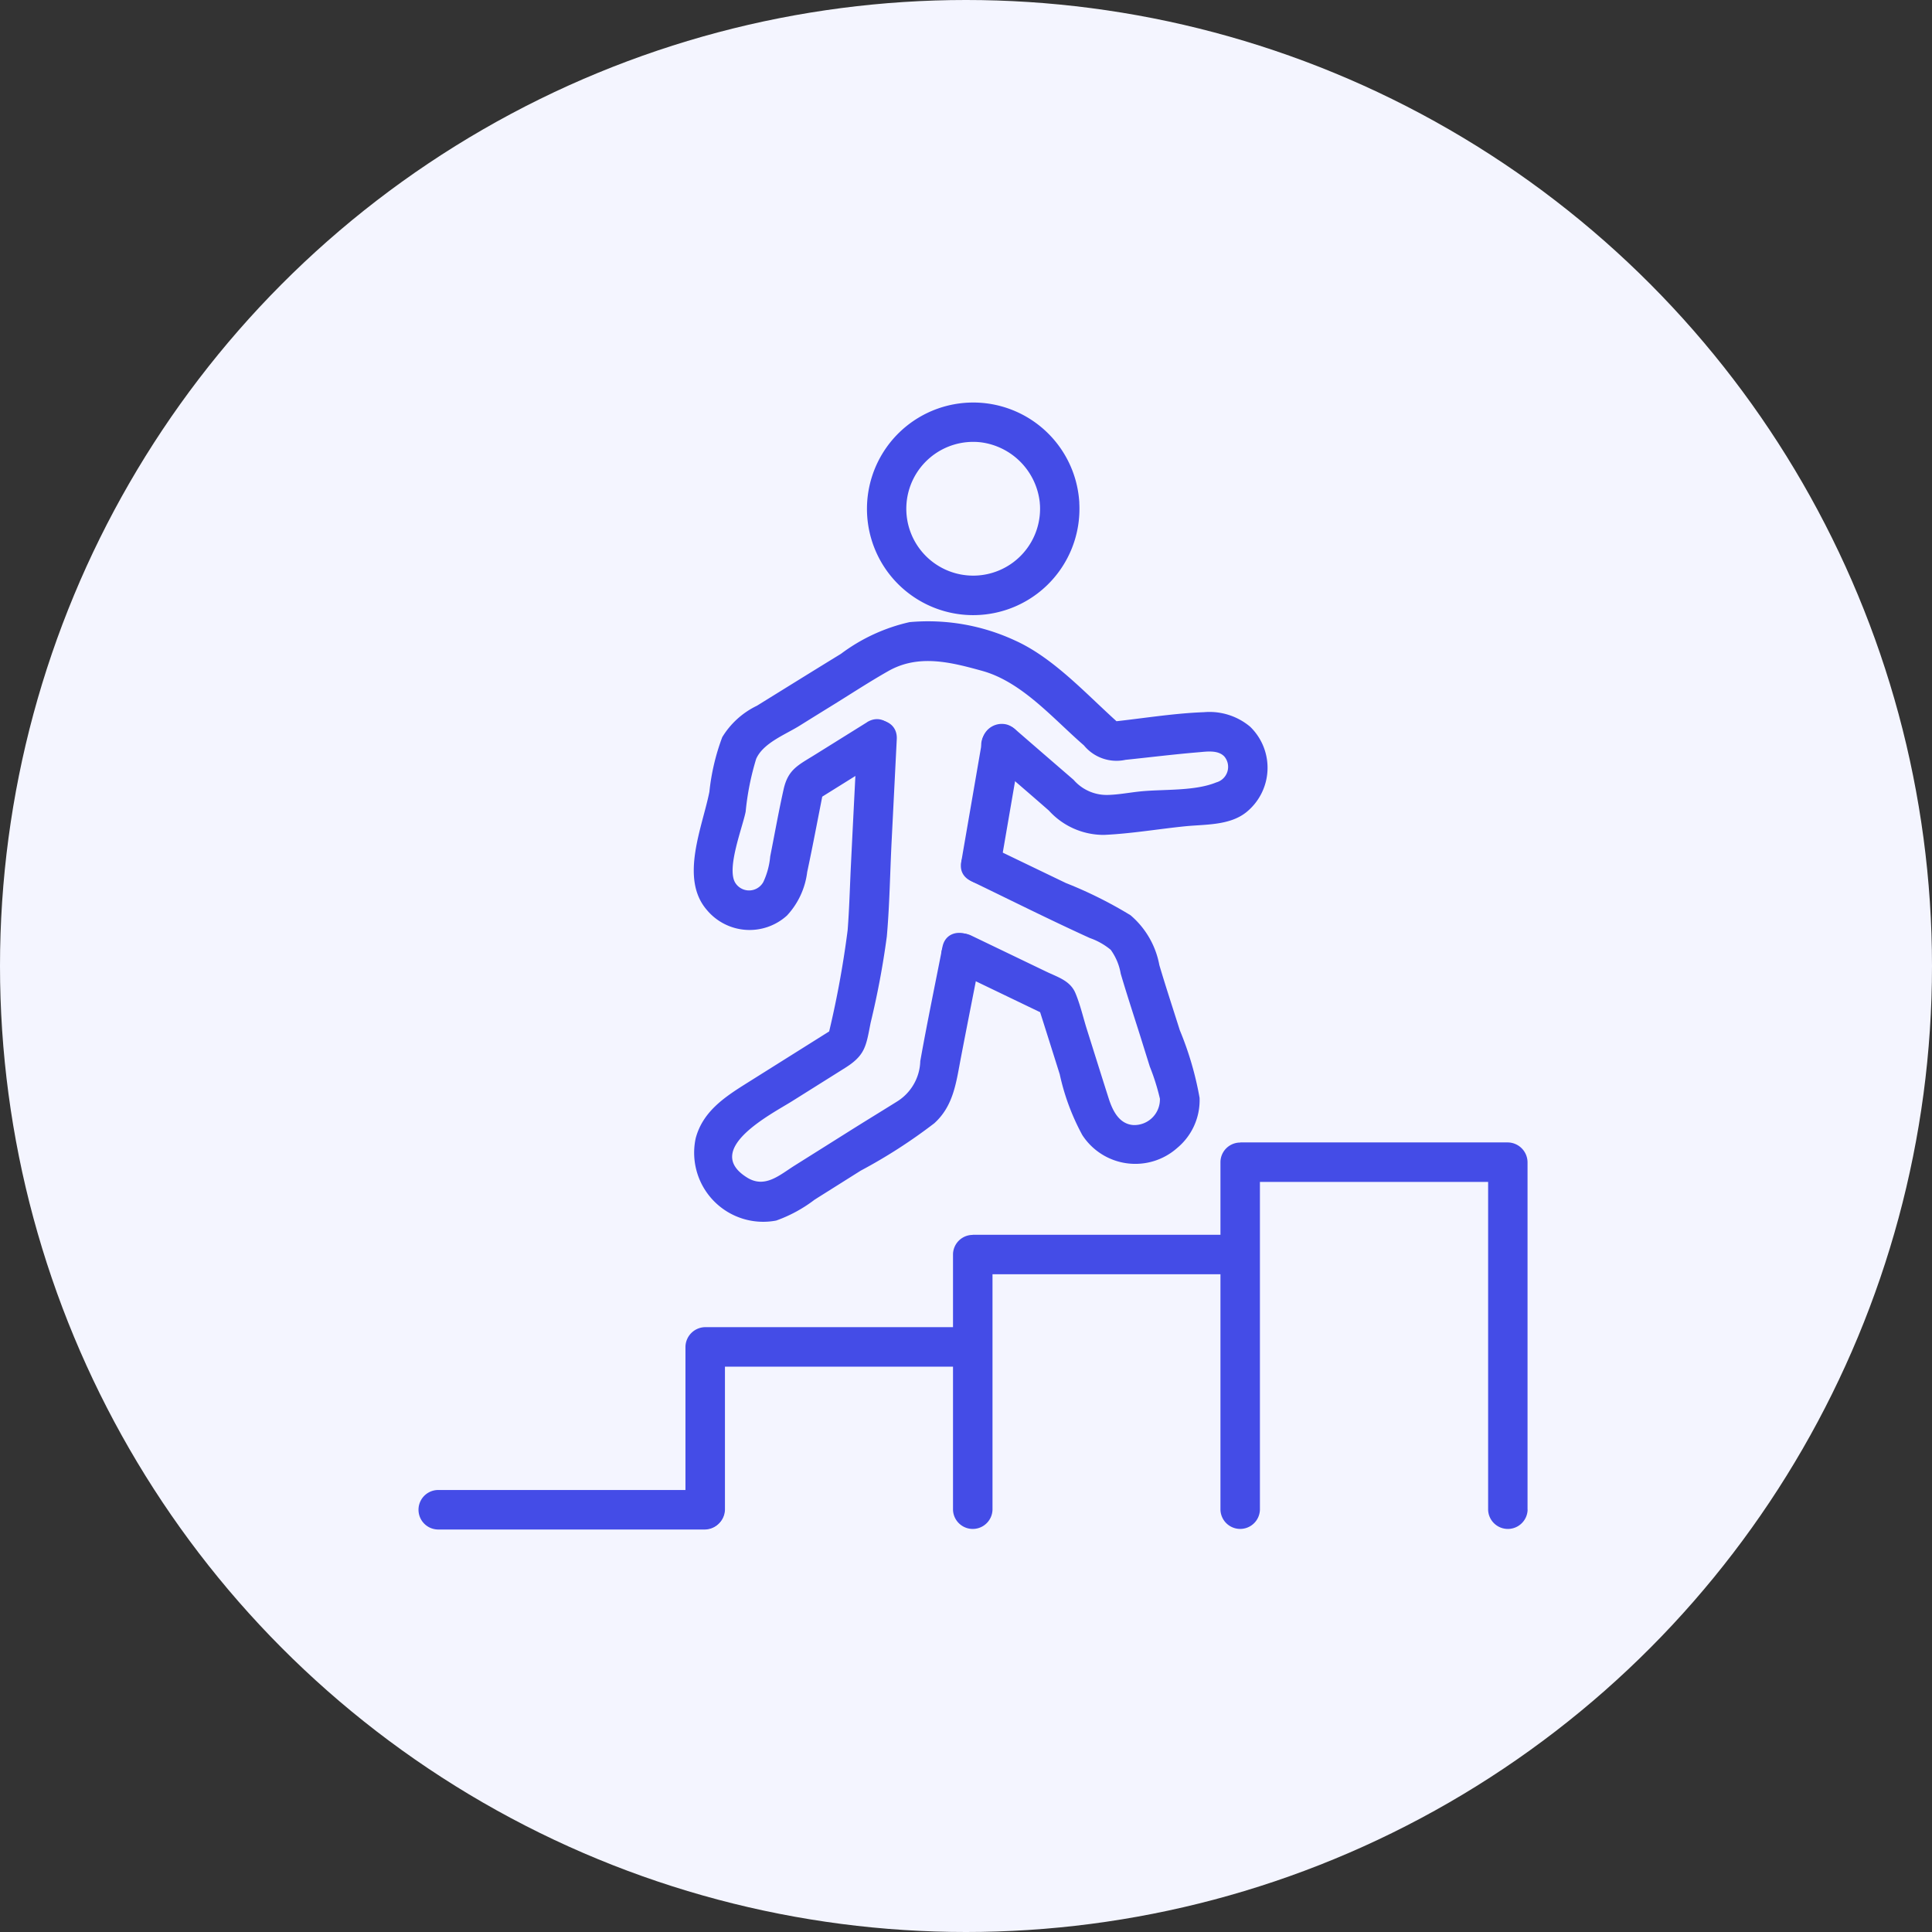
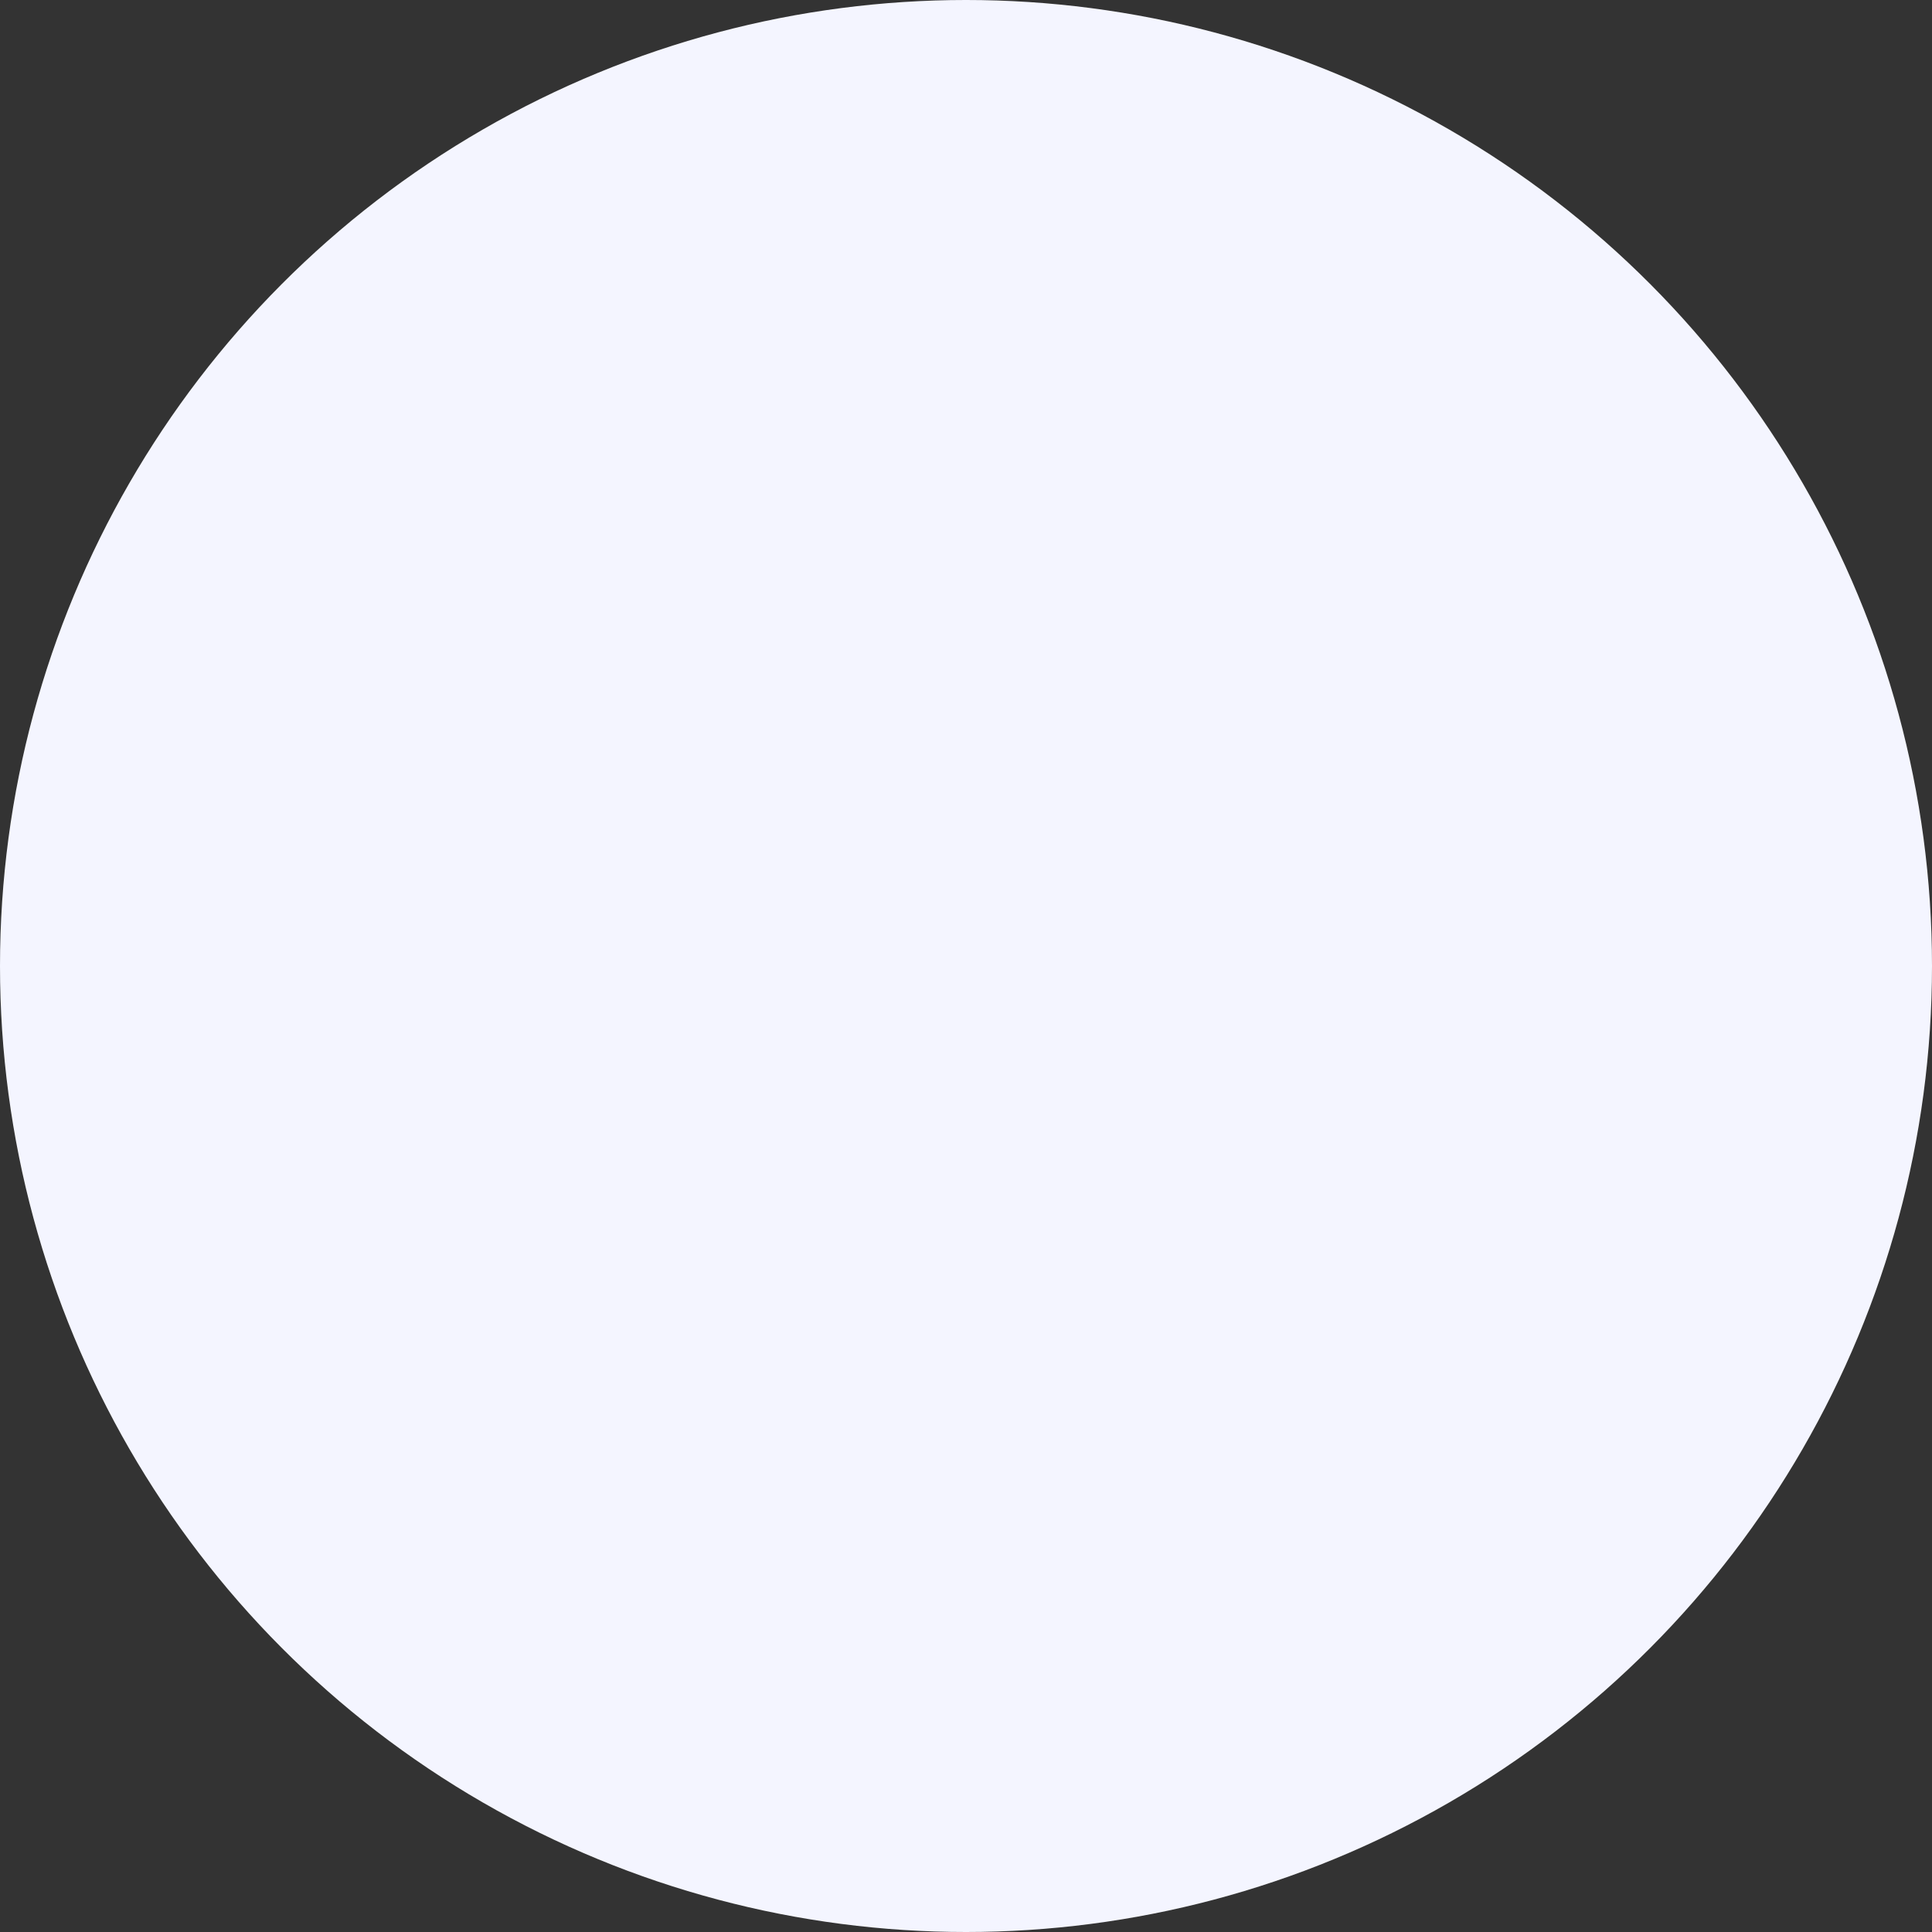
<svg xmlns="http://www.w3.org/2000/svg" width="120" height="120" viewBox="0 0 120 120">
  <rect x="0" y="0" width="120" height="120" fill="#333333" stroke="none" />
  <defs>
    <clipPath id="clip-path">
-       <rect id="長方形_85490" data-name="長方形 85490" width="68.879" height="70" fill="none" />
-     </clipPath>
+       </clipPath>
  </defs>
  <g id="グループ_55827" data-name="グループ 55827" transform="translate(-1672 -8562)">
    <g id="グループ_55826" data-name="グループ 55826">
      <circle id="楕円形_20" data-name="楕円形 20" cx="60" cy="60" r="60" transform="translate(1672 8562)" fill="#f4f5ff" />
    </g>
    <g id="グループ_55825" data-name="グループ 55825" transform="translate(1698 8587)">
      <g id="グループ_55824" data-name="グループ 55824" transform="translate(0 0)" clip-path="url(#clip-path)">
-         <path id="パス_1309" data-name="パス 1309" d="M55.622,56.542V34.953A1.243,1.243,0,0,0,54.4,33.727H37.779L39,34.953v-.027a1.226,1.226,0,0,0-2.451,0V56.542a1.226,1.226,0,0,0,2.451,0V34.926a1.226,1.226,0,0,0-2.451,0v.027a1.243,1.243,0,0,0,1.226,1.226H54.4l-1.226-1.226V56.542a1.227,1.227,0,0,0,2.453,0" transform="translate(13.256 12.231)" fill="#444ce7" />
        <path id="パス_1310" data-name="パス 1310" d="M30.007,42.147H13.389a1.243,1.243,0,0,0-1.225,1.226V53.488a1.227,1.227,0,0,0,2.453,0V43.373L13.389,44.6H30.007a1.227,1.227,0,0,0,0-2.453" transform="translate(4.411 15.285)" fill="#444ce7" />
        <path id="パス_1311" data-name="パス 1311" d="M17.8,49.57H1.186a1.227,1.227,0,0,0,0,2.453H17.8a1.227,1.227,0,0,0,0-2.453" transform="translate(0 17.977)" fill="#444ce7" />
        <path id="パス_1312" data-name="パス 1312" d="M42.2,37.937H25.584l1.228,1.226v-.027a1.227,1.227,0,0,0-2.453,0V55.015a1.227,1.227,0,0,0,2.453,0V39.136a1.227,1.227,0,0,0-2.453,0v.027a1.243,1.243,0,0,0,1.225,1.226H42.2a1.227,1.227,0,0,0,0-2.453" transform="translate(8.834 13.758)" fill="#444ce7" />
-         <path id="パス_1313" data-name="パス 1313" d="M31.171,6.218a4.154,4.154,0,1,1-3.633-3.742,4.224,4.224,0,0,1,3.633,3.742A1.259,1.259,0,0,0,32.4,7.444a1.235,1.235,0,0,0,1.226-1.226A6.6,6.6,0,0,0,21.647,2.793a6.614,6.614,0,0,0-.082,7.508A6.6,6.6,0,0,0,33.623,6.218,1.254,1.254,0,0,0,32.4,4.991a1.238,1.238,0,0,0-1.226,1.226" transform="translate(7.412 0)" fill="#444ce7" />
        <path id="パス_1314" data-name="パス 1314" d="M24.454,27.911l5.9,2.838-.564-.733q.7,2.2,1.391,4.4a14.18,14.18,0,0,0,1.4,3.772,3.923,3.923,0,0,0,5.91.793,3.853,3.853,0,0,0,1.376-3.1,20.066,20.066,0,0,0-1.228-4.2c-.424-1.346-.869-2.689-1.27-4.044a5.338,5.338,0,0,0-1.793-3.1,26.256,26.256,0,0,0-4.014-2q-2.328-1.12-4.656-2.242c-1.414-.684-2.66,1.431-1.237,2.118,2.457,1.187,4.9,2.411,7.384,3.542a4.2,4.2,0,0,1,1.295.73,3.544,3.544,0,0,1,.621,1.483c.38,1.29.8,2.567,1.206,3.85q.3.961.6,1.919a13.793,13.793,0,0,1,.628,1.994,1.592,1.592,0,0,1-1.649,1.639c-.9-.064-1.3-.921-1.54-1.677-.451-1.412-.891-2.826-1.338-4.238-.237-.749-.417-1.558-.721-2.281-.326-.774-1.093-.988-1.806-1.331q-2.328-1.12-4.658-2.24c-1.416-.681-2.661,1.434-1.237,2.118" transform="translate(8.641 7.309)" fill="#444ce7" />
        <path id="パス_1315" data-name="パス 1315" d="M23.3,16.253l-3.2,1.995c-1.075.672-1.7.92-1.98,2.178-.308,1.379-.555,2.774-.83,4.159a4.743,4.743,0,0,1-.424,1.581,1.01,1.01,0,0,1-1.77.016c-.5-.942.47-3.381.669-4.378a16.657,16.657,0,0,1,.653-3.279c.439-.993,1.814-1.507,2.7-2.062q.953-.595,1.906-1.183c1.2-.737,2.382-1.518,3.607-2.212,1.871-1.059,3.854-.555,5.819-.011,2.484.685,4.42,2.983,6.323,4.628a2.619,2.619,0,0,0,2.581.9c1.514-.157,3.028-.345,4.543-.471.5-.042,1.207-.154,1.6.264a1,1,0,0,1-.5,1.608c-1.356.557-3.289.412-4.746.563-.646.068-1.31.195-1.957.215a2.717,2.717,0,0,1-2.161-.938q-1.8-1.553-3.6-3.115c-1.188-1.027-2.931.7-1.733,1.735,1.267,1.1,2.54,2.186,3.8,3.291a4.585,4.585,0,0,0,3.424,1.51c1.656-.074,3.336-.36,4.985-.53,1.267-.132,2.776-.037,3.829-.86a3.548,3.548,0,0,0,.259-5.332,3.928,3.928,0,0,0-2.866-.9c-1.942.071-3.908.406-5.842.606l.867.36c-2.082-1.8-4.2-4.256-6.732-5.406a12.831,12.831,0,0,0-6.575-1.154A11.2,11.2,0,0,0,21.685,12c-1.744,1.068-3.48,2.149-5.22,3.225a5.114,5.114,0,0,0-2.153,1.95,13.672,13.672,0,0,0-.8,3.4c-.442,2.208-1.845,5.368-.166,7.324a3.455,3.455,0,0,0,4.986.356,4.824,4.824,0,0,0,1.255-2.7c.364-1.7.681-3.413,1.022-5.12q-.282.366-.563.733l4.489-2.8c1.337-.833.108-2.956-1.237-2.118" transform="translate(4.549 3.61)" fill="#444ce7" />
        <path id="パス_1316" data-name="パス 1316" d="M22.7,15.669q-.2,3.875-.391,7.751c-.068,1.367-.1,2.743-.207,4.107a60.306,60.306,0,0,1-1.255,6.729q.282-.366.563-.732l-5.625,3.533c-1.356.852-2.682,1.744-3.12,3.386a4.289,4.289,0,0,0,5,5.114,8.753,8.753,0,0,0,2.39-1.3q1.431-.9,2.86-1.8a32.828,32.828,0,0,0,4.568-2.942c1.2-1.082,1.361-2.544,1.649-4.047.4-2.084.814-4.163,1.221-6.244.3-1.543-2.062-2.2-2.364-.653-.462,2.36-.953,4.715-1.375,7.082a3.055,3.055,0,0,1-1.466,2.525c-1.011.631-2.028,1.251-3.036,1.886q-1.645,1.036-3.294,2.071c-.939.59-1.846,1.44-2.954.755-2.83-1.751,1.543-3.965,2.8-4.754l3.283-2.062c1.256-.789,1.3-1.353,1.583-2.8a51.9,51.9,0,0,0,1.006-5.361c.177-2,.2-4.035.305-6.045q.157-3.107.313-6.212c.079-1.578-2.374-1.574-2.453,0" transform="translate(4.546 5.254)" fill="#444ce7" />
        <path id="パス_1317" data-name="パス 1317" d="M26.055,15.545q-.562,3.262-1.126,6.526c-.055.315-.108.628-.162.943a1.256,1.256,0,0,0,.856,1.508,1.242,1.242,0,0,0,1.51-.856l1.124-6.527.164-.942a1.258,1.258,0,0,0-.857-1.51,1.242,1.242,0,0,0-1.508.857" transform="translate(8.974 5.316)" fill="#444ce7" />
      </g>
    </g>
  </g>
</svg>